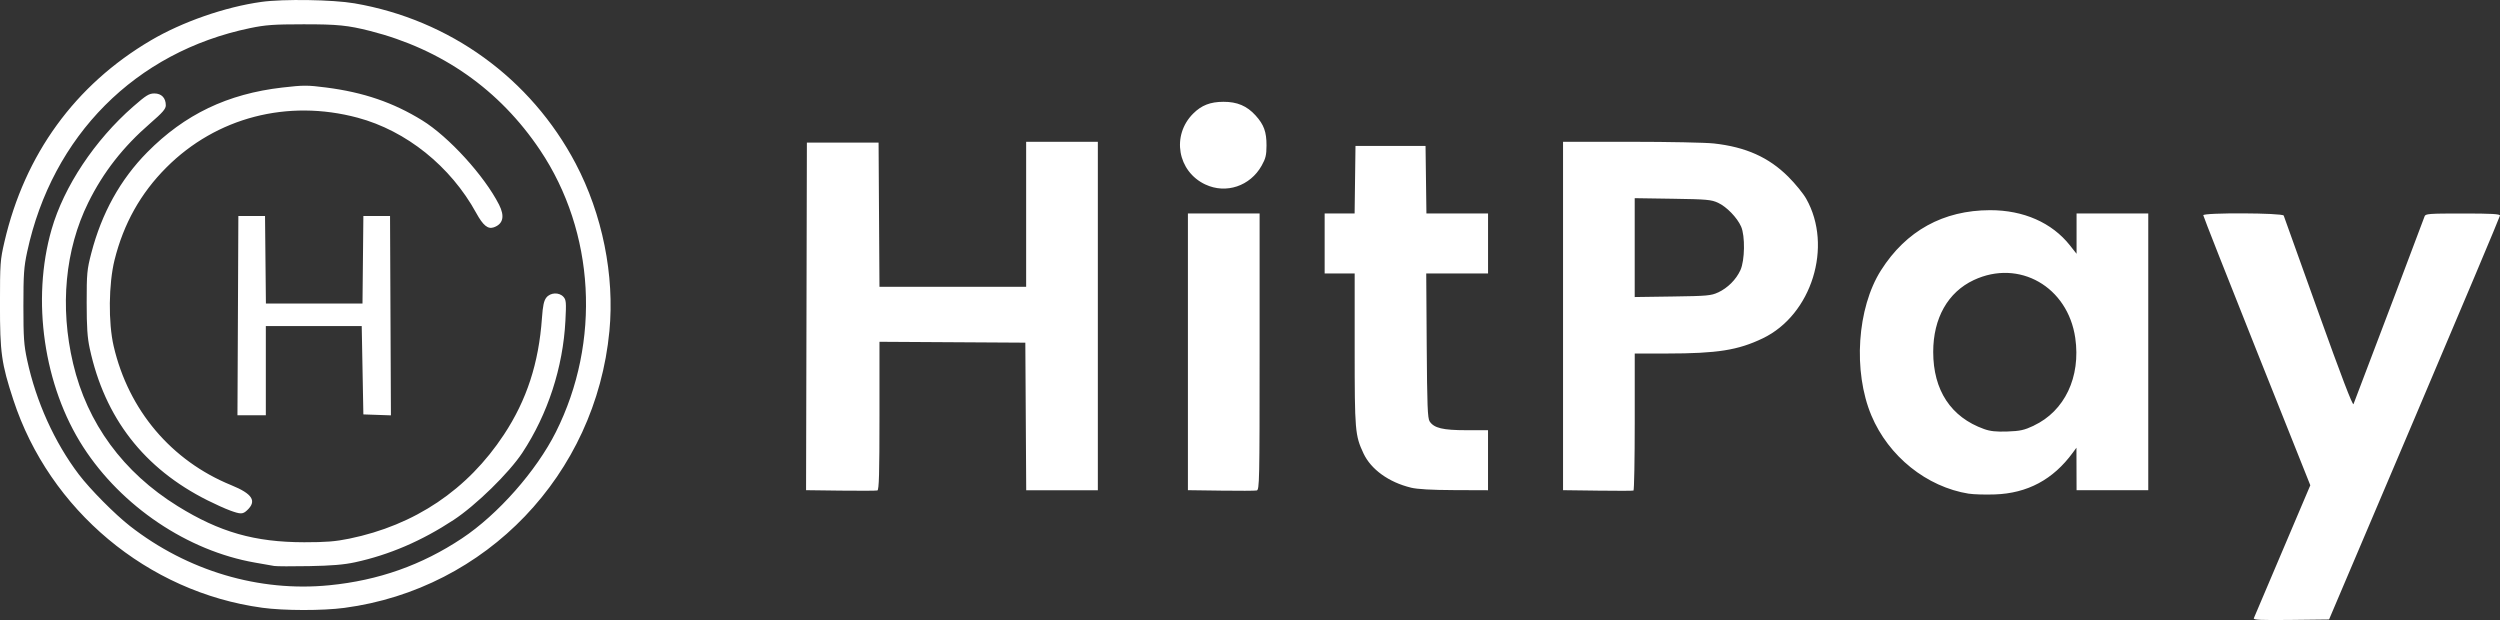
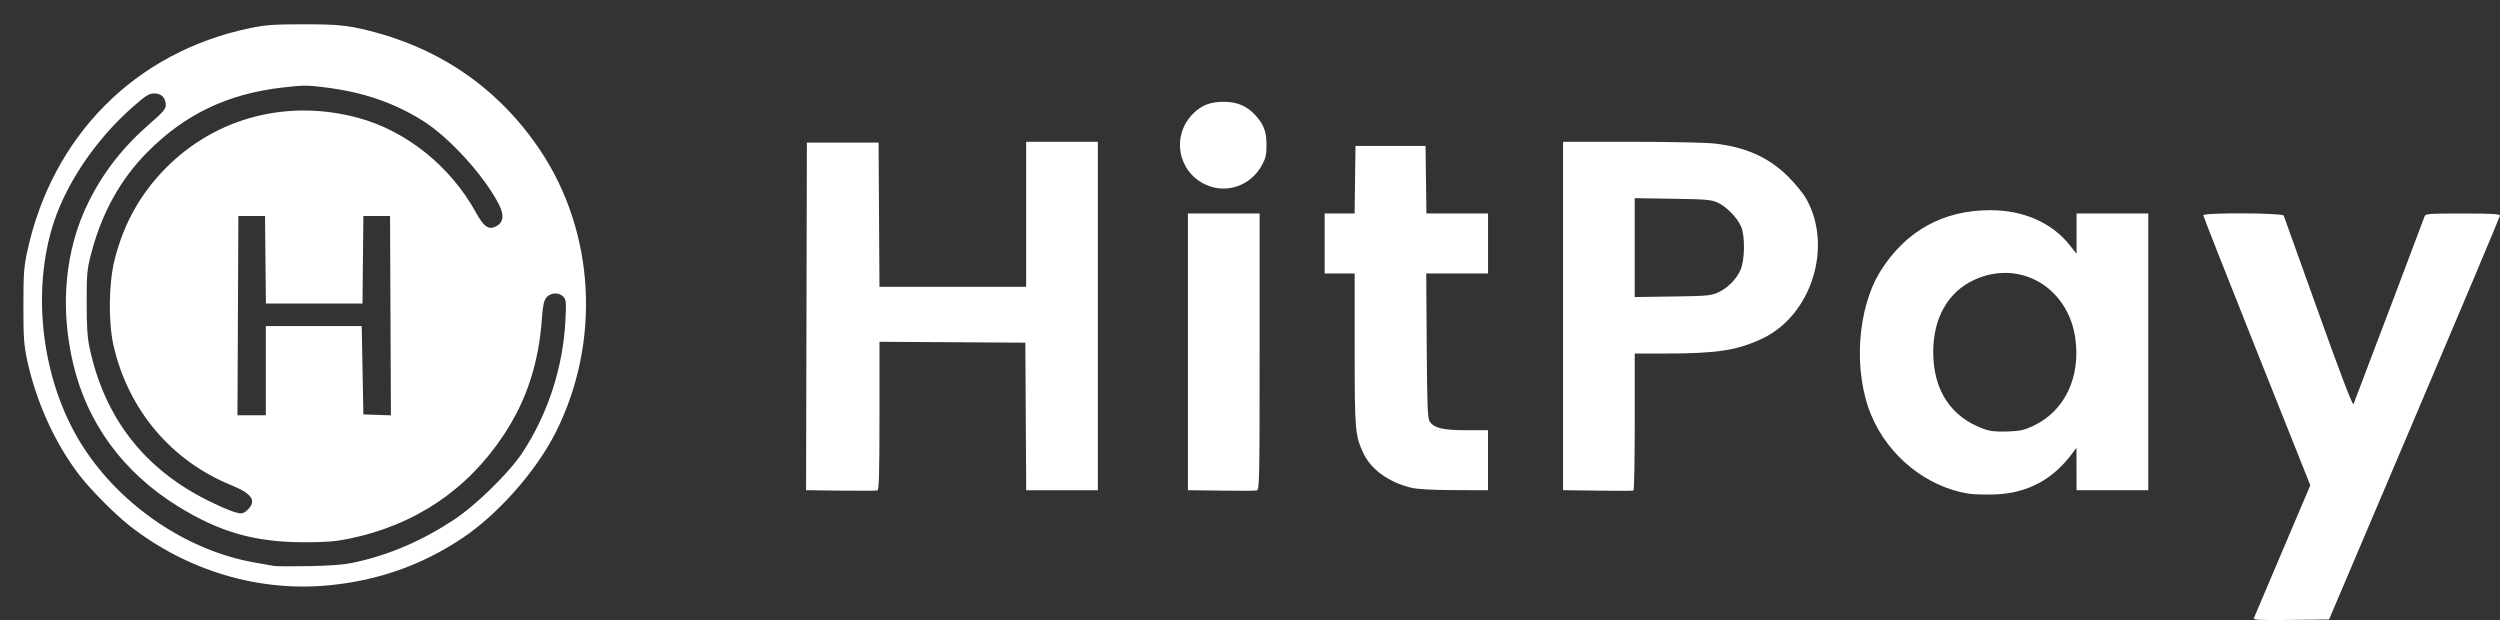
<svg xmlns="http://www.w3.org/2000/svg" width="78.945mm" height="19.581mm" viewBox="0 0 78.945 19.581" version="1.1" id="svg1" xml:space="preserve">
  <rect x="0" y="0" width="78.945" height="19.581" fill="#333333" stroke="none" />
  <defs id="defs1" />
  <g id="layer1" transform="translate(-586.896,-49.561)">
-     <path style="fill:#ffffff;stroke-width:0.199" d="m 658.067,69.084 c 0.015,-0.037 0.423,-0.997 0.906,-2.133 l 0.878,-2.066 -1.69,-4.236 c -0.929,-2.33 -1.69,-4.261 -1.69,-4.291 0,-0.086 2.509,-0.075 2.54,0.011 0.013,0.036 0.506,1.412 1.096,3.057 0.719,2.007 1.084,2.96 1.108,2.896 0.556,-1.453 2.224,-5.86 2.244,-5.927 0.025,-0.084 0.129,-0.092 1.206,-0.092 0.909,0 1.178,0.015 1.175,0.066 -0.002,0.036 -1.217,2.921 -2.7,6.41 l -2.697,6.344 -1.202,0.014 c -0.955,0.011 -1.196,0 -1.174,-0.053 z m -62.893,-0.332 c -3.616,-0.493 -6.718,-3.085 -7.857,-6.566 -0.375,-1.145 -0.423,-1.487 -0.422,-3.014 2e-4,-1.295 0.008,-1.401 0.141,-1.974 0.64,-2.762 2.232,-4.954 4.62,-6.36 0.996,-0.587 2.35,-1.058 3.494,-1.217 0.695,-0.097 2.253,-0.072 2.939,0.045 3.011,0.517 5.568,2.369 6.984,5.057 0.845,1.604 1.234,3.536 1.067,5.291 -0.432,4.535 -3.888,8.146 -8.367,8.742 -0.688,0.092 -1.913,0.09 -2.6,-0.004 z m 2.125,-0.71 c 1.55,-0.153 2.915,-0.636 4.185,-1.48 1.134,-0.753 2.349,-2.129 2.965,-3.357 1.431,-2.854 1.237,-6.315 -0.498,-8.903 -1.281,-1.911 -3.105,-3.189 -5.369,-3.764 -0.702,-0.178 -1.03,-0.211 -2.106,-0.21 -0.945,0.001 -1.19,0.019 -1.685,0.121 -3.615,0.751 -6.247,3.394 -7.037,7.064 -0.103,0.479 -0.119,0.707 -0.119,1.711 0,1.006 0.016,1.231 0.119,1.711 0.283,1.311 0.863,2.594 1.631,3.607 0.355,0.468 1.136,1.256 1.615,1.63 1.818,1.418 4.081,2.09 6.299,1.87 z m -1.745,-0.609 c -0.072,-0.013 -0.344,-0.061 -0.604,-0.106 -2.131,-0.372 -4.211,-1.771 -5.424,-3.647 -1.247,-1.928 -1.643,-4.648 -1,-6.878 0.388,-1.349 1.361,-2.813 2.573,-3.873 0.413,-0.361 0.504,-0.417 0.673,-0.417 0.224,0 0.36,0.142 0.36,0.375 0,0.113 -0.099,0.227 -0.492,0.568 -0.858,0.744 -1.483,1.544 -1.957,2.504 -0.732,1.484 -0.902,3.287 -0.478,5.082 0.445,1.887 1.582,3.437 3.302,4.503 1.329,0.824 2.433,1.138 3.995,1.14 0.686,0 0.985,-0.023 1.422,-0.113 2.075,-0.426 3.737,-1.543 4.885,-3.285 0.721,-1.092 1.101,-2.259 1.201,-3.682 0.028,-0.391 0.061,-0.547 0.138,-0.645 0.129,-0.164 0.404,-0.176 0.541,-0.024 0.085,0.094 0.092,0.174 0.062,0.75 -0.075,1.478 -0.557,2.956 -1.36,4.173 -0.419,0.635 -1.469,1.662 -2.172,2.123 -1.007,0.662 -2.029,1.101 -3.112,1.336 -0.347,0.075 -0.735,0.108 -1.448,0.121 -0.536,0.01 -1.033,0.008 -1.106,-0.005 z m -1.395,-1.753 c -0.145,-0.052 -0.465,-0.196 -0.711,-0.32 -2.006,-1.005 -3.244,-2.601 -3.718,-4.793 -0.075,-0.345 -0.097,-0.676 -0.097,-1.448 -7.7e-4,-0.923 0.011,-1.043 0.145,-1.561 0.329,-1.267 0.918,-2.329 1.768,-3.189 1.183,-1.197 2.537,-1.845 4.266,-2.044 0.672,-0.077 0.789,-0.077 1.383,-7.8e-4 1.181,0.152 2.115,0.472 3.031,1.036 0.84,0.518 1.963,1.749 2.428,2.662 0.187,0.367 0.131,0.612 -0.164,0.717 -0.187,0.066 -0.339,-0.057 -0.557,-0.455 -0.808,-1.473 -2.207,-2.595 -3.745,-3.007 -2.213,-0.592 -4.458,-0.008 -6.036,1.57 -0.814,0.814 -1.353,1.776 -1.639,2.923 -0.187,0.753 -0.2,1.981 -0.028,2.721 0.47,2.023 1.821,3.619 3.715,4.391 0.671,0.274 0.813,0.5 0.497,0.794 -0.135,0.126 -0.202,0.127 -0.539,0.004 z m 0.25,-6.153 0.014,-3.146 h 0.421 0.421 l 0.014,1.382 0.014,1.382 h 1.525 1.525 l 0.014,-1.382 0.014,-1.382 h 0.421 0.421 l 0.014,3.148 0.014,3.148 -0.435,-0.015 -0.435,-0.015 -0.026,-1.395 -0.026,-1.395 h -1.514 -1.514 l 10e-6,1.408 2e-5,1.408 h -0.448 -0.448 z m 54.658,5.624 c -1.33,-0.213 -2.534,-1.179 -3.076,-2.469 -0.585,-1.394 -0.453,-3.395 0.303,-4.585 0.794,-1.25 1.966,-1.896 3.443,-1.899 1.057,-0.002 1.956,0.394 2.523,1.111 l 0.21,0.266 v -0.637 -0.637 h 1.132 1.132 v 4.37 4.37 h -1.132 -1.132 l -0.002,-0.671 -0.002,-0.671 -0.116,0.158 c -0.621,0.848 -1.431,1.282 -2.461,1.317 -0.304,0.011 -0.675,-2e-4 -0.823,-0.024 z m 2.049,-2.149 c 0.979,-0.459 1.49,-1.536 1.313,-2.768 -0.234,-1.619 -1.773,-2.499 -3.203,-1.83 -0.819,0.383 -1.283,1.204 -1.283,2.269 0,1.213 0.559,2.062 1.605,2.436 0.198,0.071 0.383,0.09 0.738,0.078 0.402,-0.014 0.528,-0.042 0.831,-0.183 z m -37.673,2.052 -1.093,-0.014 0.013,-5.488 0.013,-5.488 h 1.132 1.132 l 0.014,2.277 0.014,2.277 h 2.316 2.316 v -2.29 -2.29 h 1.132 1.132 v 5.502 5.502 h -1.131 -1.131 l -0.014,-2.33 -0.014,-2.33 -2.303,-0.014 -2.303,-0.014 v 2.338 c 0,1.825 -0.014,2.342 -0.066,2.357 -0.036,0.01 -0.558,0.012 -1.159,0.005 z m 12.005,-4e-5 -1.04,-0.014 v -4.369 -4.369 h 1.132 1.132 v 4.364 c 0,4.114 -0.005,4.365 -0.092,4.383 -0.051,0.011 -0.56,0.013 -1.132,0.005 z m 11.899,4e-5 -1.093,-0.014 v -5.501 -5.501 l 2.146,3.8e-4 c 1.18,2.1e-4 2.359,0.024 2.619,0.053 1.007,0.112 1.73,0.436 2.347,1.05 0.219,0.218 0.475,0.532 0.567,0.696 0.848,1.499 0.174,3.665 -1.371,4.407 -0.783,0.376 -1.434,0.479 -3.03,0.48 h -1.014 v 2.156 c 0,1.186 -0.018,2.163 -0.04,2.172 -0.022,0.009 -0.531,0.01 -1.132,0.002 z m 3.804,-6.258 c 0.306,-0.144 0.567,-0.406 0.704,-0.704 0.14,-0.304 0.152,-1.082 0.022,-1.376 -0.125,-0.283 -0.457,-0.626 -0.727,-0.751 -0.214,-0.099 -0.353,-0.112 -1.435,-0.128 l -1.198,-0.018 v 1.561 1.561 l 1.198,-0.017 c 1.091,-0.015 1.219,-0.027 1.435,-0.129 z m -9.702,6.163 c -0.697,-0.169 -1.261,-0.576 -1.497,-1.081 -0.266,-0.569 -0.278,-0.711 -0.278,-3.28 v -2.401 h -0.474 -0.474 v -0.948 -0.948 h 0.473 0.473 l 0.014,-1.066 0.014,-1.066 h 1.106 1.106 l 0.014,1.066 0.014,1.066 h 0.973 0.973 v 0.948 0.948 h -0.976 -0.976 l 0.015,2.277 c 0.013,1.904 0.028,2.296 0.093,2.395 0.14,0.211 0.417,0.277 1.16,0.277 h 0.683 v 0.948 0.948 l -1.066,-0.004 c -0.72,-0.003 -1.165,-0.028 -1.37,-0.078 z m -6.488,-9.571 c -0.882,-0.412 -1.079,-1.551 -0.386,-2.241 0.263,-0.262 0.539,-0.37 0.953,-0.371 0.436,-0.002 0.744,0.129 1.017,0.431 0.264,0.292 0.346,0.519 0.345,0.948 -10e-4,0.305 -0.027,0.411 -0.154,0.638 -0.362,0.645 -1.122,0.9 -1.774,0.595 z" id="path8" />
+     <path style="fill:#ffffff;stroke-width:0.199" d="m 658.067,69.084 c 0.015,-0.037 0.423,-0.997 0.906,-2.133 l 0.878,-2.066 -1.69,-4.236 c -0.929,-2.33 -1.69,-4.261 -1.69,-4.291 0,-0.086 2.509,-0.075 2.54,0.011 0.013,0.036 0.506,1.412 1.096,3.057 0.719,2.007 1.084,2.96 1.108,2.896 0.556,-1.453 2.224,-5.86 2.244,-5.927 0.025,-0.084 0.129,-0.092 1.206,-0.092 0.909,0 1.178,0.015 1.175,0.066 -0.002,0.036 -1.217,2.921 -2.7,6.41 l -2.697,6.344 -1.202,0.014 c -0.955,0.011 -1.196,0 -1.174,-0.053 z m -62.893,-0.332 z m 2.125,-0.71 c 1.55,-0.153 2.915,-0.636 4.185,-1.48 1.134,-0.753 2.349,-2.129 2.965,-3.357 1.431,-2.854 1.237,-6.315 -0.498,-8.903 -1.281,-1.911 -3.105,-3.189 -5.369,-3.764 -0.702,-0.178 -1.03,-0.211 -2.106,-0.21 -0.945,0.001 -1.19,0.019 -1.685,0.121 -3.615,0.751 -6.247,3.394 -7.037,7.064 -0.103,0.479 -0.119,0.707 -0.119,1.711 0,1.006 0.016,1.231 0.119,1.711 0.283,1.311 0.863,2.594 1.631,3.607 0.355,0.468 1.136,1.256 1.615,1.63 1.818,1.418 4.081,2.09 6.299,1.87 z m -1.745,-0.609 c -0.072,-0.013 -0.344,-0.061 -0.604,-0.106 -2.131,-0.372 -4.211,-1.771 -5.424,-3.647 -1.247,-1.928 -1.643,-4.648 -1,-6.878 0.388,-1.349 1.361,-2.813 2.573,-3.873 0.413,-0.361 0.504,-0.417 0.673,-0.417 0.224,0 0.36,0.142 0.36,0.375 0,0.113 -0.099,0.227 -0.492,0.568 -0.858,0.744 -1.483,1.544 -1.957,2.504 -0.732,1.484 -0.902,3.287 -0.478,5.082 0.445,1.887 1.582,3.437 3.302,4.503 1.329,0.824 2.433,1.138 3.995,1.14 0.686,0 0.985,-0.023 1.422,-0.113 2.075,-0.426 3.737,-1.543 4.885,-3.285 0.721,-1.092 1.101,-2.259 1.201,-3.682 0.028,-0.391 0.061,-0.547 0.138,-0.645 0.129,-0.164 0.404,-0.176 0.541,-0.024 0.085,0.094 0.092,0.174 0.062,0.75 -0.075,1.478 -0.557,2.956 -1.36,4.173 -0.419,0.635 -1.469,1.662 -2.172,2.123 -1.007,0.662 -2.029,1.101 -3.112,1.336 -0.347,0.075 -0.735,0.108 -1.448,0.121 -0.536,0.01 -1.033,0.008 -1.106,-0.005 z m -1.395,-1.753 c -0.145,-0.052 -0.465,-0.196 -0.711,-0.32 -2.006,-1.005 -3.244,-2.601 -3.718,-4.793 -0.075,-0.345 -0.097,-0.676 -0.097,-1.448 -7.7e-4,-0.923 0.011,-1.043 0.145,-1.561 0.329,-1.267 0.918,-2.329 1.768,-3.189 1.183,-1.197 2.537,-1.845 4.266,-2.044 0.672,-0.077 0.789,-0.077 1.383,-7.8e-4 1.181,0.152 2.115,0.472 3.031,1.036 0.84,0.518 1.963,1.749 2.428,2.662 0.187,0.367 0.131,0.612 -0.164,0.717 -0.187,0.066 -0.339,-0.057 -0.557,-0.455 -0.808,-1.473 -2.207,-2.595 -3.745,-3.007 -2.213,-0.592 -4.458,-0.008 -6.036,1.57 -0.814,0.814 -1.353,1.776 -1.639,2.923 -0.187,0.753 -0.2,1.981 -0.028,2.721 0.47,2.023 1.821,3.619 3.715,4.391 0.671,0.274 0.813,0.5 0.497,0.794 -0.135,0.126 -0.202,0.127 -0.539,0.004 z m 0.25,-6.153 0.014,-3.146 h 0.421 0.421 l 0.014,1.382 0.014,1.382 h 1.525 1.525 l 0.014,-1.382 0.014,-1.382 h 0.421 0.421 l 0.014,3.148 0.014,3.148 -0.435,-0.015 -0.435,-0.015 -0.026,-1.395 -0.026,-1.395 h -1.514 -1.514 l 10e-6,1.408 2e-5,1.408 h -0.448 -0.448 z m 54.658,5.624 c -1.33,-0.213 -2.534,-1.179 -3.076,-2.469 -0.585,-1.394 -0.453,-3.395 0.303,-4.585 0.794,-1.25 1.966,-1.896 3.443,-1.899 1.057,-0.002 1.956,0.394 2.523,1.111 l 0.21,0.266 v -0.637 -0.637 h 1.132 1.132 v 4.37 4.37 h -1.132 -1.132 l -0.002,-0.671 -0.002,-0.671 -0.116,0.158 c -0.621,0.848 -1.431,1.282 -2.461,1.317 -0.304,0.011 -0.675,-2e-4 -0.823,-0.024 z m 2.049,-2.149 c 0.979,-0.459 1.49,-1.536 1.313,-2.768 -0.234,-1.619 -1.773,-2.499 -3.203,-1.83 -0.819,0.383 -1.283,1.204 -1.283,2.269 0,1.213 0.559,2.062 1.605,2.436 0.198,0.071 0.383,0.09 0.738,0.078 0.402,-0.014 0.528,-0.042 0.831,-0.183 z m -37.673,2.052 -1.093,-0.014 0.013,-5.488 0.013,-5.488 h 1.132 1.132 l 0.014,2.277 0.014,2.277 h 2.316 2.316 v -2.29 -2.29 h 1.132 1.132 v 5.502 5.502 h -1.131 -1.131 l -0.014,-2.33 -0.014,-2.33 -2.303,-0.014 -2.303,-0.014 v 2.338 c 0,1.825 -0.014,2.342 -0.066,2.357 -0.036,0.01 -0.558,0.012 -1.159,0.005 z m 12.005,-4e-5 -1.04,-0.014 v -4.369 -4.369 h 1.132 1.132 v 4.364 c 0,4.114 -0.005,4.365 -0.092,4.383 -0.051,0.011 -0.56,0.013 -1.132,0.005 z m 11.899,4e-5 -1.093,-0.014 v -5.501 -5.501 l 2.146,3.8e-4 c 1.18,2.1e-4 2.359,0.024 2.619,0.053 1.007,0.112 1.73,0.436 2.347,1.05 0.219,0.218 0.475,0.532 0.567,0.696 0.848,1.499 0.174,3.665 -1.371,4.407 -0.783,0.376 -1.434,0.479 -3.03,0.48 h -1.014 v 2.156 c 0,1.186 -0.018,2.163 -0.04,2.172 -0.022,0.009 -0.531,0.01 -1.132,0.002 z m 3.804,-6.258 c 0.306,-0.144 0.567,-0.406 0.704,-0.704 0.14,-0.304 0.152,-1.082 0.022,-1.376 -0.125,-0.283 -0.457,-0.626 -0.727,-0.751 -0.214,-0.099 -0.353,-0.112 -1.435,-0.128 l -1.198,-0.018 v 1.561 1.561 l 1.198,-0.017 c 1.091,-0.015 1.219,-0.027 1.435,-0.129 z m -9.702,6.163 c -0.697,-0.169 -1.261,-0.576 -1.497,-1.081 -0.266,-0.569 -0.278,-0.711 -0.278,-3.28 v -2.401 h -0.474 -0.474 v -0.948 -0.948 h 0.473 0.473 l 0.014,-1.066 0.014,-1.066 h 1.106 1.106 l 0.014,1.066 0.014,1.066 h 0.973 0.973 v 0.948 0.948 h -0.976 -0.976 l 0.015,2.277 c 0.013,1.904 0.028,2.296 0.093,2.395 0.14,0.211 0.417,0.277 1.16,0.277 h 0.683 v 0.948 0.948 l -1.066,-0.004 c -0.72,-0.003 -1.165,-0.028 -1.37,-0.078 z m -6.488,-9.571 c -0.882,-0.412 -1.079,-1.551 -0.386,-2.241 0.263,-0.262 0.539,-0.37 0.953,-0.371 0.436,-0.002 0.744,0.129 1.017,0.431 0.264,0.292 0.346,0.519 0.345,0.948 -10e-4,0.305 -0.027,0.411 -0.154,0.638 -0.362,0.645 -1.122,0.9 -1.774,0.595 z" id="path8" />
  </g>
</svg>